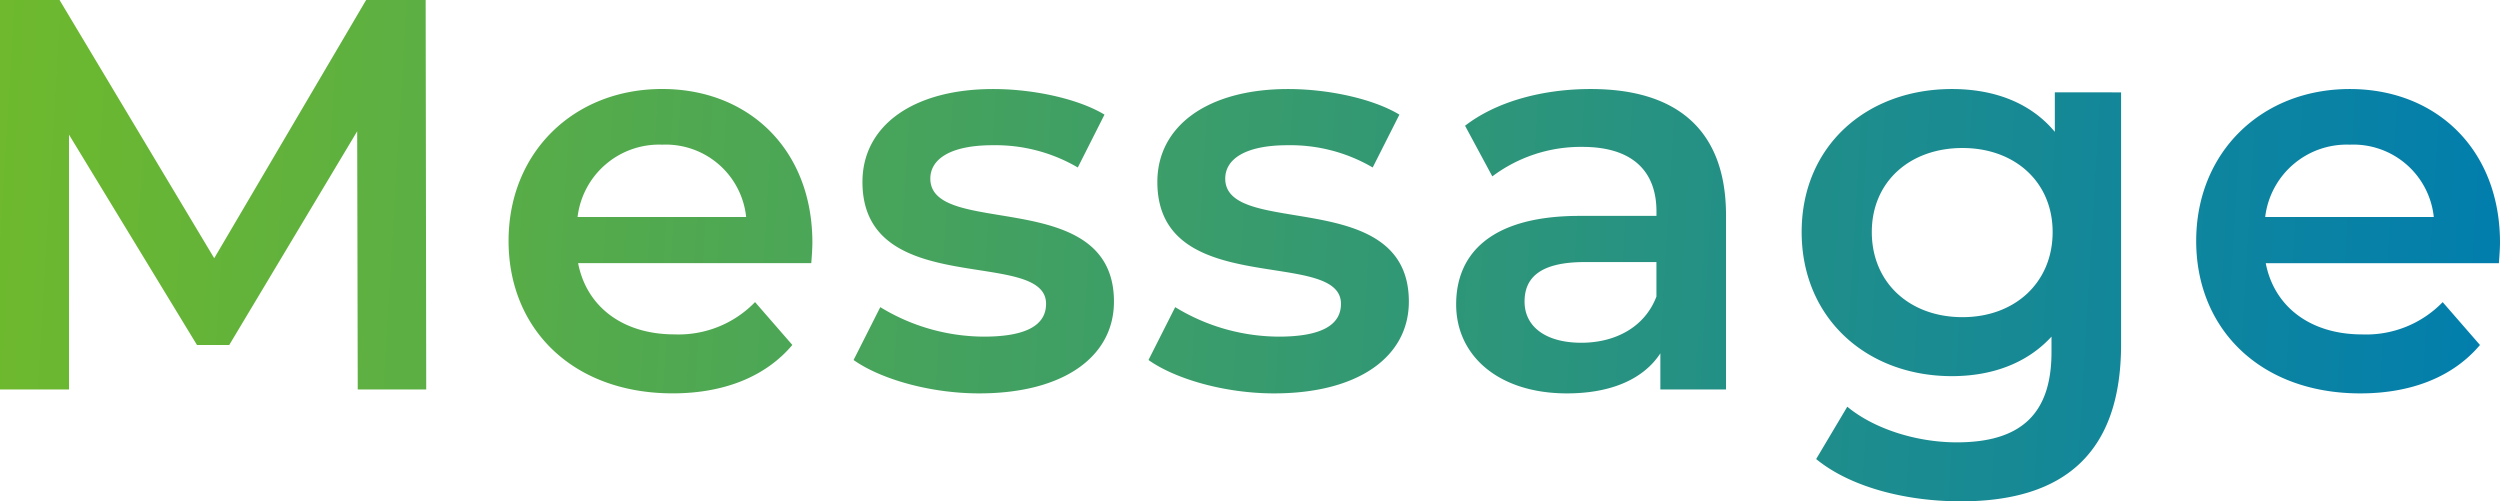
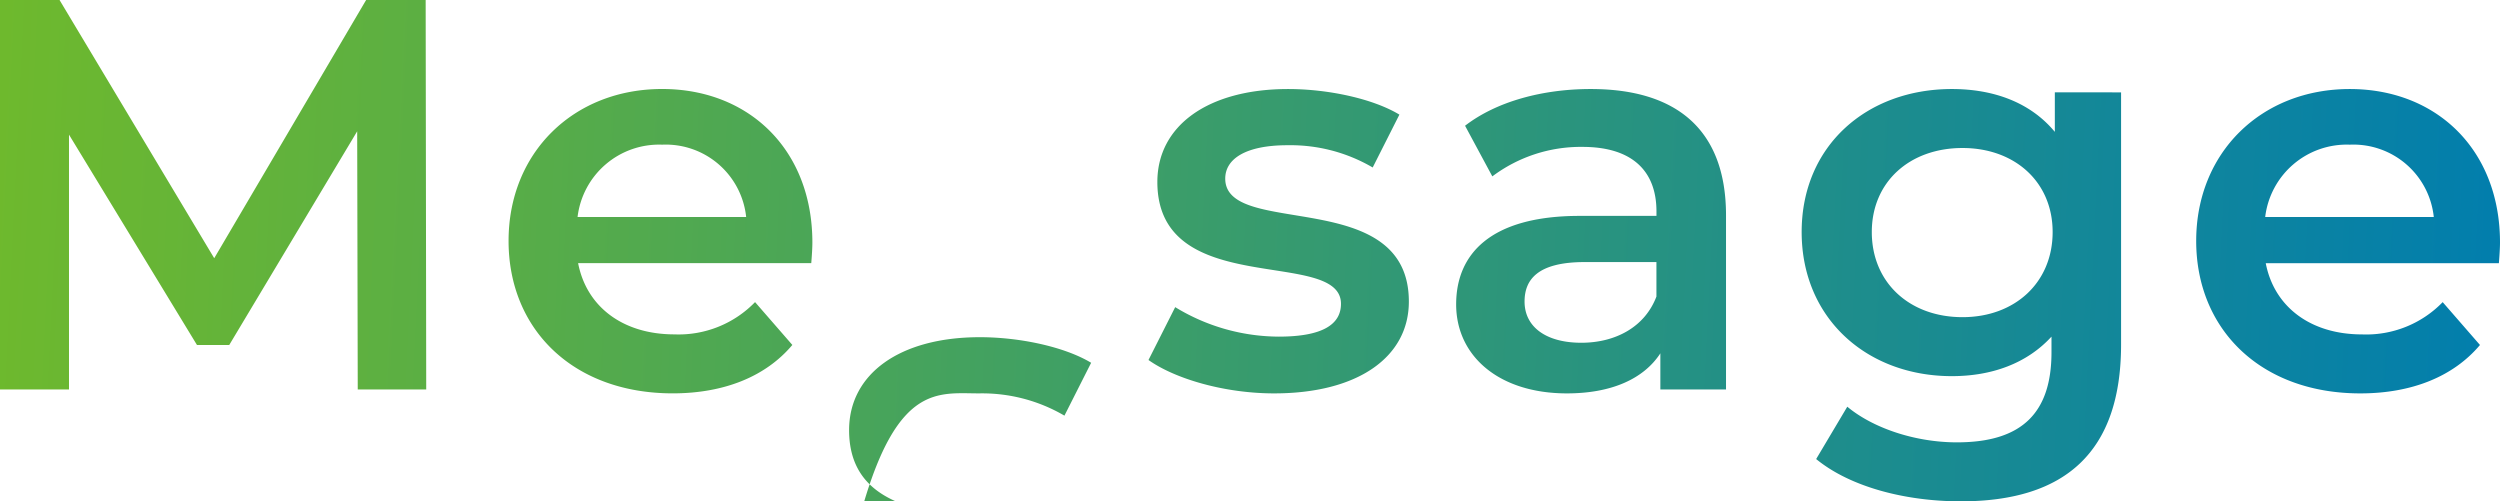
<svg xmlns="http://www.w3.org/2000/svg" width="287.552" height="57.664" viewBox="0 0 287.552 57.664">
  <defs>
    <style>
      .cls-1 {
        fill: url(#linear-gradient);
      }
    </style>
    <linearGradient id="linear-gradient" y1="0.445" x2="1.011" y2="0.457" gradientUnits="objectBoundingBox">
      <stop offset="0" stop-color="#6eb92d" />
      <stop offset="1" stop-color="#007daf" />
    </linearGradient>
  </defs>
-   <path id="パス_54" data-name="パス 54" class="cls-1" d="M867.04,62l-.064-44.8h-6.848L842.656,46.9,824.864,17.2h-6.848V62h7.936V32.688l14.72,24.192h3.712L859.1,32.3l.064,29.7Zm44.416-16.9c0-10.688-7.3-17.664-17.28-17.664-10.176,0-17.664,7.3-17.664,17.472s7.424,17.536,18.88,17.536c5.888,0,10.688-1.92,13.76-5.568l-4.288-4.928a12.247,12.247,0,0,1-9.28,3.712c-5.952,0-10.112-3.2-11.072-8.192h26.816C911.392,46.7,911.456,45.744,911.456,45.1ZM894.176,33.84a9.3,9.3,0,0,1,9.664,8.32H884.448A9.445,9.445,0,0,1,894.176,33.84Zm36.48,28.608c9.6,0,15.488-4.16,15.488-10.56,0-13.376-21.12-7.232-21.12-14.144,0-2.24,2.3-3.84,7.168-3.84a18.707,18.707,0,0,1,9.792,2.56l3.072-6.08c-3.072-1.856-8.256-2.944-12.8-2.944-9.216,0-15.04,4.224-15.04,10.688,0,13.632,21.12,7.488,21.12,14.016,0,2.368-2.112,3.776-7.168,3.776a23,23,0,0,1-11.9-3.392l-3.072,6.08C919.264,60.784,924.96,62.448,930.656,62.448Zm33.92,0c9.6,0,15.488-4.16,15.488-10.56,0-13.376-21.12-7.232-21.12-14.144,0-2.24,2.3-3.84,7.168-3.84a18.707,18.707,0,0,1,9.792,2.56l3.072-6.08c-3.072-1.856-8.256-2.944-12.8-2.944-9.216,0-15.04,4.224-15.04,10.688,0,13.632,21.12,7.488,21.12,14.016,0,2.368-2.112,3.776-7.168,3.776a23,23,0,0,1-11.9-3.392l-3.072,6.08C953.184,60.784,958.88,62.448,964.576,62.448Zm36.416-35.008c-5.5,0-10.816,1.408-14.464,4.224l3.136,5.824a16.919,16.919,0,0,1,10.368-3.392c5.7,0,8.512,2.752,8.512,7.424v.512h-8.832c-10.368,0-14.208,4.48-14.208,10.176,0,5.952,4.928,10.24,12.736,10.24,5.12,0,8.832-1.664,10.752-4.608V62h7.552V41.968C1016.544,32.112,1010.848,27.44,1000.992,27.44ZM999.9,56.624c-4.1,0-6.528-1.856-6.528-4.736,0-2.5,1.472-4.544,6.912-4.544h8.256v3.968C1007.2,54.832,1003.808,56.624,999.9,56.624Zm54.464-28.8v4.544c-2.816-3.392-7.04-4.928-11.84-4.928-9.792,0-17.28,6.528-17.28,16.448s7.488,16.576,17.28,16.576c4.608,0,8.64-1.472,11.456-4.544v1.792c0,6.912-3.328,10.368-10.88,10.368-4.736,0-9.6-1.6-12.608-4.1L1026.912,70c3.9,3.2,10.24,4.864,16.64,4.864,11.968,0,18.432-5.632,18.432-18.048V27.824ZM1043.744,53.68c-6.08,0-10.432-3.968-10.432-9.792,0-5.76,4.352-9.664,10.432-9.664,6.016,0,10.368,3.9,10.368,9.664C1054.112,49.712,1049.76,53.68,1043.744,53.68Zm61.824-8.576c0-10.688-7.3-17.664-17.28-17.664-10.176,0-17.664,7.3-17.664,17.472s7.424,17.536,18.88,17.536c5.888,0,10.688-1.92,13.76-5.568l-4.288-4.928a12.247,12.247,0,0,1-9.28,3.712c-5.952,0-10.112-3.2-11.072-8.192h26.816C1105.5,46.7,1105.568,45.744,1105.568,45.1Zm-17.28-11.264a9.3,9.3,0,0,1,9.664,8.32H1078.56A9.445,9.445,0,0,1,1088.288,33.84Z" transform="translate(-818.016 -17.2)" />
+   <path id="パス_54" data-name="パス 54" class="cls-1" d="M867.04,62l-.064-44.8h-6.848L842.656,46.9,824.864,17.2h-6.848V62h7.936V32.688l14.72,24.192h3.712L859.1,32.3l.064,29.7Zm44.416-16.9c0-10.688-7.3-17.664-17.28-17.664-10.176,0-17.664,7.3-17.664,17.472s7.424,17.536,18.88,17.536c5.888,0,10.688-1.92,13.76-5.568l-4.288-4.928a12.247,12.247,0,0,1-9.28,3.712c-5.952,0-10.112-3.2-11.072-8.192h26.816C911.392,46.7,911.456,45.744,911.456,45.1ZM894.176,33.84a9.3,9.3,0,0,1,9.664,8.32H884.448A9.445,9.445,0,0,1,894.176,33.84Zm36.48,28.608a18.707,18.707,0,0,1,9.792,2.56l3.072-6.08c-3.072-1.856-8.256-2.944-12.8-2.944-9.216,0-15.04,4.224-15.04,10.688,0,13.632,21.12,7.488,21.12,14.016,0,2.368-2.112,3.776-7.168,3.776a23,23,0,0,1-11.9-3.392l-3.072,6.08C919.264,60.784,924.96,62.448,930.656,62.448Zm33.92,0c9.6,0,15.488-4.16,15.488-10.56,0-13.376-21.12-7.232-21.12-14.144,0-2.24,2.3-3.84,7.168-3.84a18.707,18.707,0,0,1,9.792,2.56l3.072-6.08c-3.072-1.856-8.256-2.944-12.8-2.944-9.216,0-15.04,4.224-15.04,10.688,0,13.632,21.12,7.488,21.12,14.016,0,2.368-2.112,3.776-7.168,3.776a23,23,0,0,1-11.9-3.392l-3.072,6.08C953.184,60.784,958.88,62.448,964.576,62.448Zm36.416-35.008c-5.5,0-10.816,1.408-14.464,4.224l3.136,5.824a16.919,16.919,0,0,1,10.368-3.392c5.7,0,8.512,2.752,8.512,7.424v.512h-8.832c-10.368,0-14.208,4.48-14.208,10.176,0,5.952,4.928,10.24,12.736,10.24,5.12,0,8.832-1.664,10.752-4.608V62h7.552V41.968C1016.544,32.112,1010.848,27.44,1000.992,27.44ZM999.9,56.624c-4.1,0-6.528-1.856-6.528-4.736,0-2.5,1.472-4.544,6.912-4.544h8.256v3.968C1007.2,54.832,1003.808,56.624,999.9,56.624Zm54.464-28.8v4.544c-2.816-3.392-7.04-4.928-11.84-4.928-9.792,0-17.28,6.528-17.28,16.448s7.488,16.576,17.28,16.576c4.608,0,8.64-1.472,11.456-4.544v1.792c0,6.912-3.328,10.368-10.88,10.368-4.736,0-9.6-1.6-12.608-4.1L1026.912,70c3.9,3.2,10.24,4.864,16.64,4.864,11.968,0,18.432-5.632,18.432-18.048V27.824ZM1043.744,53.68c-6.08,0-10.432-3.968-10.432-9.792,0-5.76,4.352-9.664,10.432-9.664,6.016,0,10.368,3.9,10.368,9.664C1054.112,49.712,1049.76,53.68,1043.744,53.68Zm61.824-8.576c0-10.688-7.3-17.664-17.28-17.664-10.176,0-17.664,7.3-17.664,17.472s7.424,17.536,18.88,17.536c5.888,0,10.688-1.92,13.76-5.568l-4.288-4.928a12.247,12.247,0,0,1-9.28,3.712c-5.952,0-10.112-3.2-11.072-8.192h26.816C1105.5,46.7,1105.568,45.744,1105.568,45.1Zm-17.28-11.264a9.3,9.3,0,0,1,9.664,8.32H1078.56A9.445,9.445,0,0,1,1088.288,33.84Z" transform="translate(-818.016 -17.2)" />
</svg>